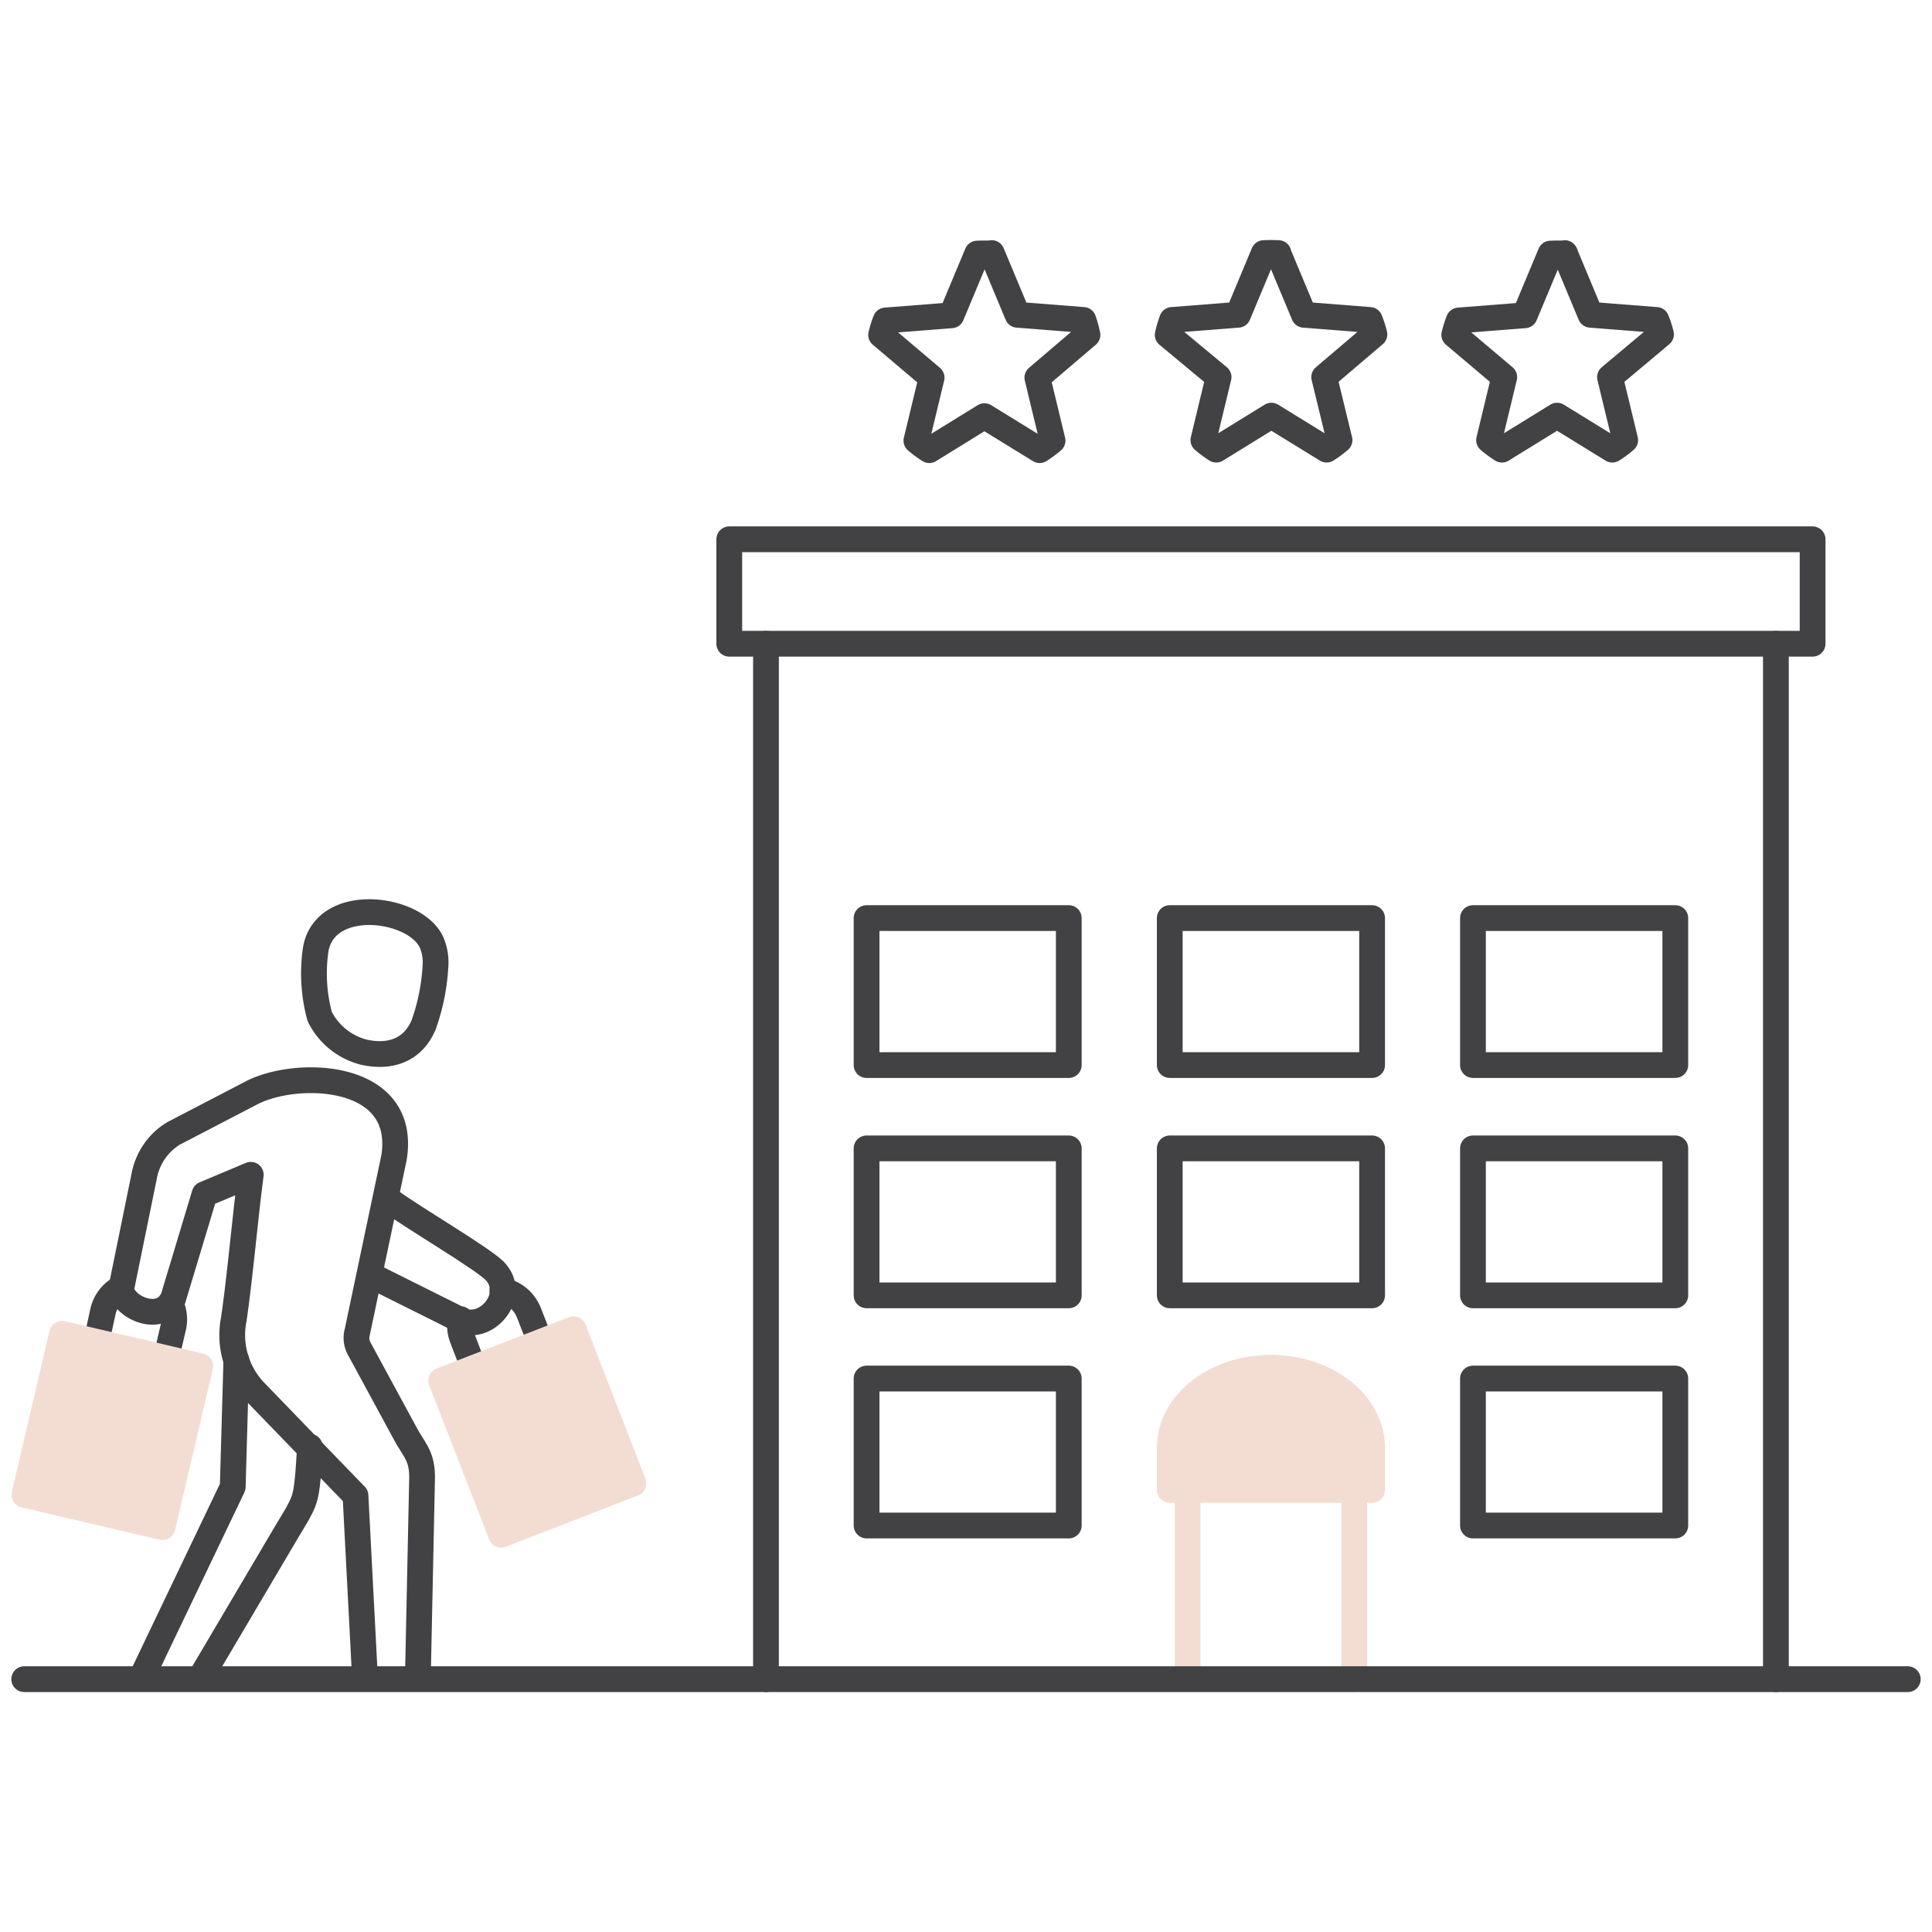
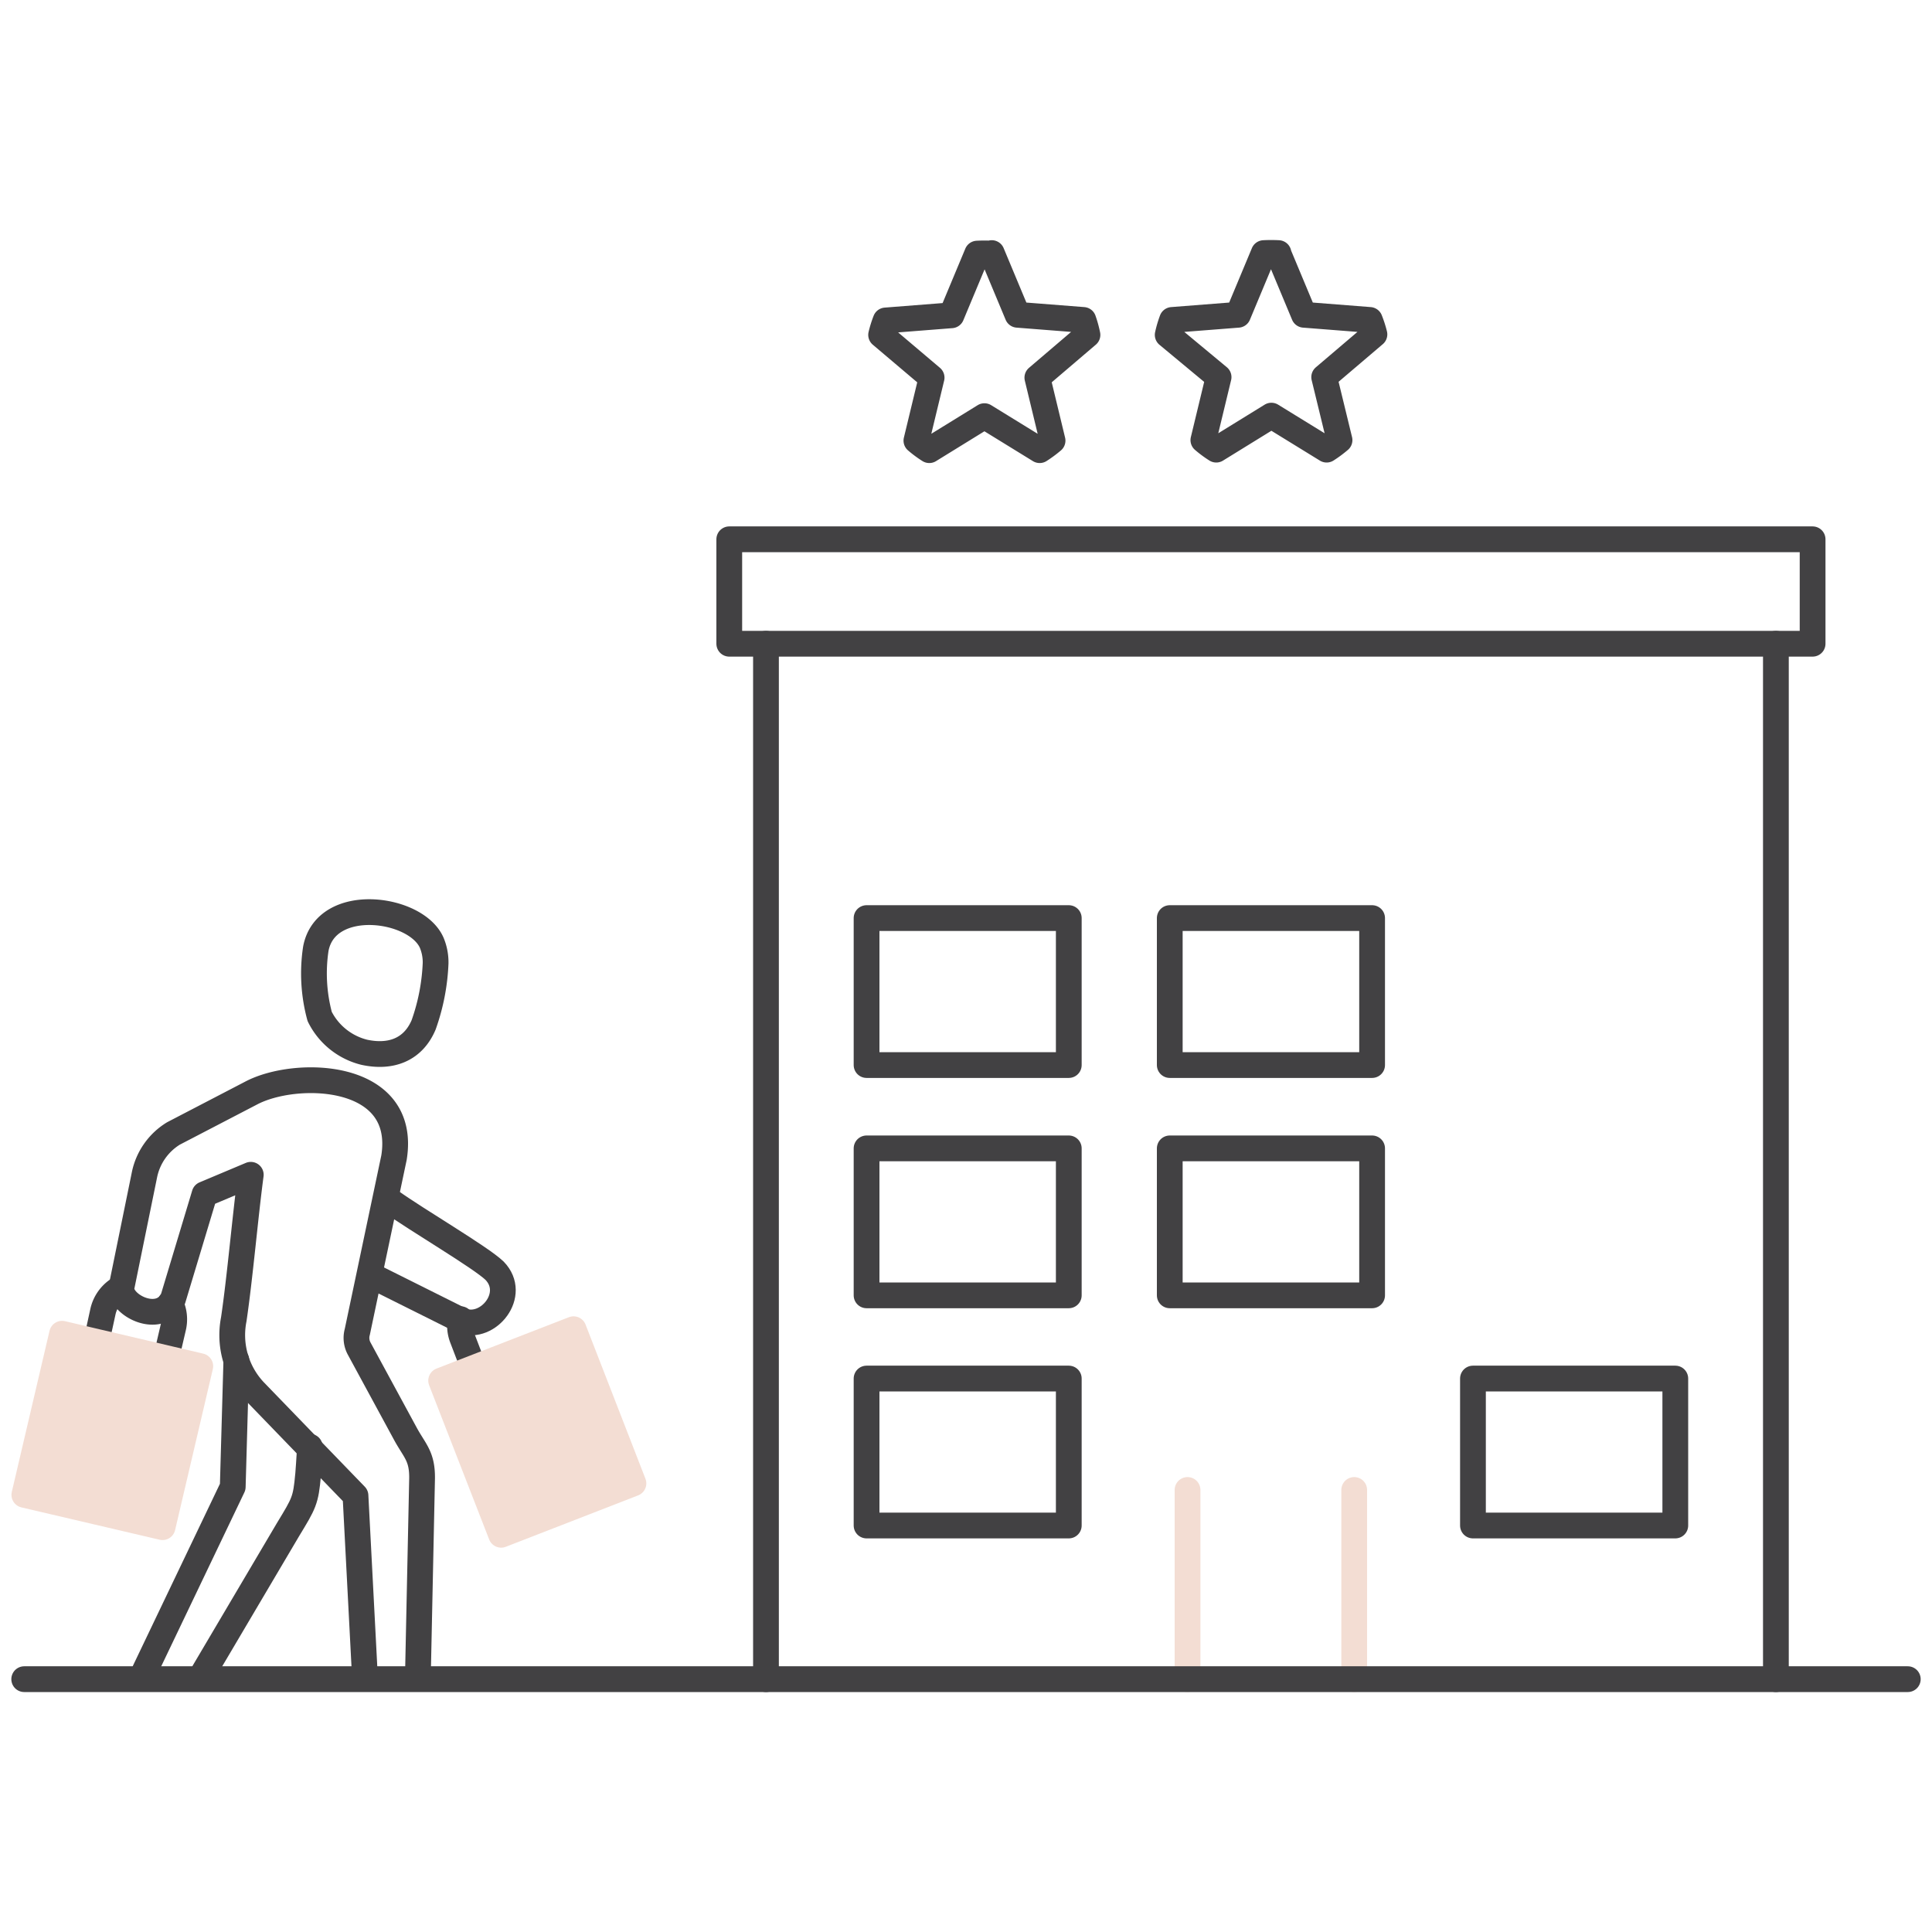
<svg xmlns="http://www.w3.org/2000/svg" id="Layer_1" data-name="Layer 1" viewBox="0 0 150 150">
  <defs>
    <style>.cls-1,.cls-3,.cls-4{fill:none;}.cls-1,.cls-2{stroke:#f3ddd3;}.cls-1,.cls-2,.cls-3,.cls-4{stroke-linecap:round;stroke-linejoin:round;stroke-width:2px;}.cls-2{fill:#f3ddd3;}.cls-2,.cls-4{fill-rule:evenodd;}.cls-3,.cls-4{stroke:#424143;}</style>
  </defs>
  <line class="cls-1" x1="105.14" y1="115.68" x2="105.14" y2="130.37" />
  <line class="cls-1" x1="92.2" y1="115.68" x2="92.2" y2="130.37" />
-   <path class="cls-2" d="M106.53,112.4v3.28H90.82V112.4c0-3.43,3.52-6.21,7.85-6.21s7.86,2.78,7.86,6.21Z" />
  <line class="cls-3" x1="59.47" y1="49.98" x2="137.88" y2="49.98" />
  <polygon class="cls-4" points="67.28 107.03 82.98 107.03 82.98 118.44 67.28 118.44 67.28 107.03 67.28 107.03" />
-   <polygon class="cls-4" points="114.36 89.16 130.07 89.16 130.07 100.57 114.36 100.57 114.36 89.16 114.36 89.16" />
  <polygon class="cls-4" points="114.36 107.03 130.07 107.03 130.07 118.44 114.36 118.44 114.36 107.03 114.36 107.03" />
  <polygon class="cls-4" points="90.82 89.16 106.53 89.16 106.53 100.57 90.82 100.57 90.82 89.16 90.82 89.16" />
  <polygon class="cls-4" points="67.28 89.16 82.98 89.16 82.98 100.57 67.28 100.57 67.28 89.16 67.28 89.16" />
-   <polygon class="cls-4" points="114.36 71.28 130.07 71.28 130.07 82.69 114.36 82.69 114.36 71.28 114.36 71.28" />
  <polygon class="cls-4" points="90.82 71.28 106.53 71.28 106.53 82.69 90.82 82.69 90.82 71.28 90.82 71.28" />
  <polygon class="cls-4" points="67.28 71.28 82.98 71.28 82.98 82.69 67.28 82.69 67.28 71.28 67.28 71.28" />
  <polyline class="cls-4" points="59.47 130.37 59.47 49.98 56.62 49.98 56.62 41.87 140.73 41.87 140.73 49.98 137.88 49.98 137.88 130.37" />
  <path class="cls-4" d="M28.34,130.33l-.74-14.21L19.75,108a6.35,6.35,0,0,1-1.6-5.57c.48-3.24.89-8,1.32-11.22l-3.59,1.51-2.45,8.13c-1,2.06-4.13.51-4-.89l1.78-8.72A4.91,4.91,0,0,1,13.47,88l6-3.12c3.47-1.86,12.19-1.67,11.12,5l-2.85,13.53a1.73,1.73,0,0,0,.15,1.3l3.58,6.6c.72,1.33,1.32,1.73,1.3,3.47l-.32,15.15" />
  <path class="cls-4" d="M28.77,99l7.13,3.56c2,.72,4.28-2.06,2.5-3.9-1.09-1.05-6-3.91-8.12-5.43" />
  <path class="cls-4" d="M24.05,112.32c0,.65-.13,2.16-.13,2.19-.18,2-.31,2.19-1.56,4.25L15.72,130" />
  <polyline class="cls-4" points="10.95 130.33 18.07 115.44 18.35 105.6" />
  <path class="cls-4" d="M7.71,103.13,8,101.8A2.77,2.77,0,0,1,9.38,100" />
  <path class="cls-4" d="M13.22,101.18a2.72,2.72,0,0,1,.23,1.89l-.31,1.33" />
  <polygon class="cls-2" points="4.82 103.55 15.55 106.07 12.62 118.57 1.89 116.06 4.82 103.55 4.82 103.55" />
  <path class="cls-4" d="M36.4,105.21l-.49-1.28a2.72,2.72,0,0,1-.15-1.51" />
-   <path class="cls-4" d="M39,100.19a2.8,2.8,0,0,1,2.06,1.72l.5,1.28" />
  <polygon class="cls-2" points="34.25 107.19 44.53 103.2 49.18 115.17 38.91 119.16 34.25 107.19 34.25 107.19" />
  <path class="cls-4" d="M33.82,74.78a3.94,3.94,0,0,0-.3-1.58c-1.21-2.79-8.21-3.71-9,.46a12.81,12.81,0,0,0,.3,5.26,5.28,5.28,0,0,0,3.47,2.78c2,.43,3.76-.15,4.6-2.13a16.17,16.17,0,0,0,.93-4.79Z" />
-   <path class="cls-4" d="M121.49,19.65l2,4.79,5.11.4a7.31,7.31,0,0,1,.36,1.12L125,29.28l1.18,4.89a7.49,7.49,0,0,1-1,.74l-4.29-2.64-4.28,2.64a8.29,8.29,0,0,1-1-.74l1.18-4.89L112.91,26a8.56,8.56,0,0,1,.35-1.12l5.12-.4,2-4.79a10.84,10.84,0,0,1,1.14,0Z" />
  <path class="cls-4" d="M99.24,19.65l2,4.79,5.11.4a8.6,8.6,0,0,1,.36,1.12l-3.9,3.32L104,34.17a9,9,0,0,1-1,.74l-4.29-2.64-4.28,2.64a8.29,8.29,0,0,1-1-.74l1.18-4.89L90.66,26A8.56,8.56,0,0,1,91,24.84l5.12-.4,2-4.79a10.84,10.84,0,0,1,1.14,0Z" />
  <path class="cls-4" d="M77,19.65l2,4.79,5.11.4A8.56,8.56,0,0,1,84.43,26l-3.89,3.32,1.18,4.89a9,9,0,0,1-1,.74l-4.29-2.64-4.28,2.64a8.29,8.29,0,0,1-1-.74l1.18-4.89L68.41,26a8.56,8.56,0,0,1,.35-1.12l5.11-.4,2-4.79a10.84,10.84,0,0,1,1.14,0Z" />
  <line class="cls-3" x1="1.88" y1="130.37" x2="148.12" y2="130.37" />
</svg>